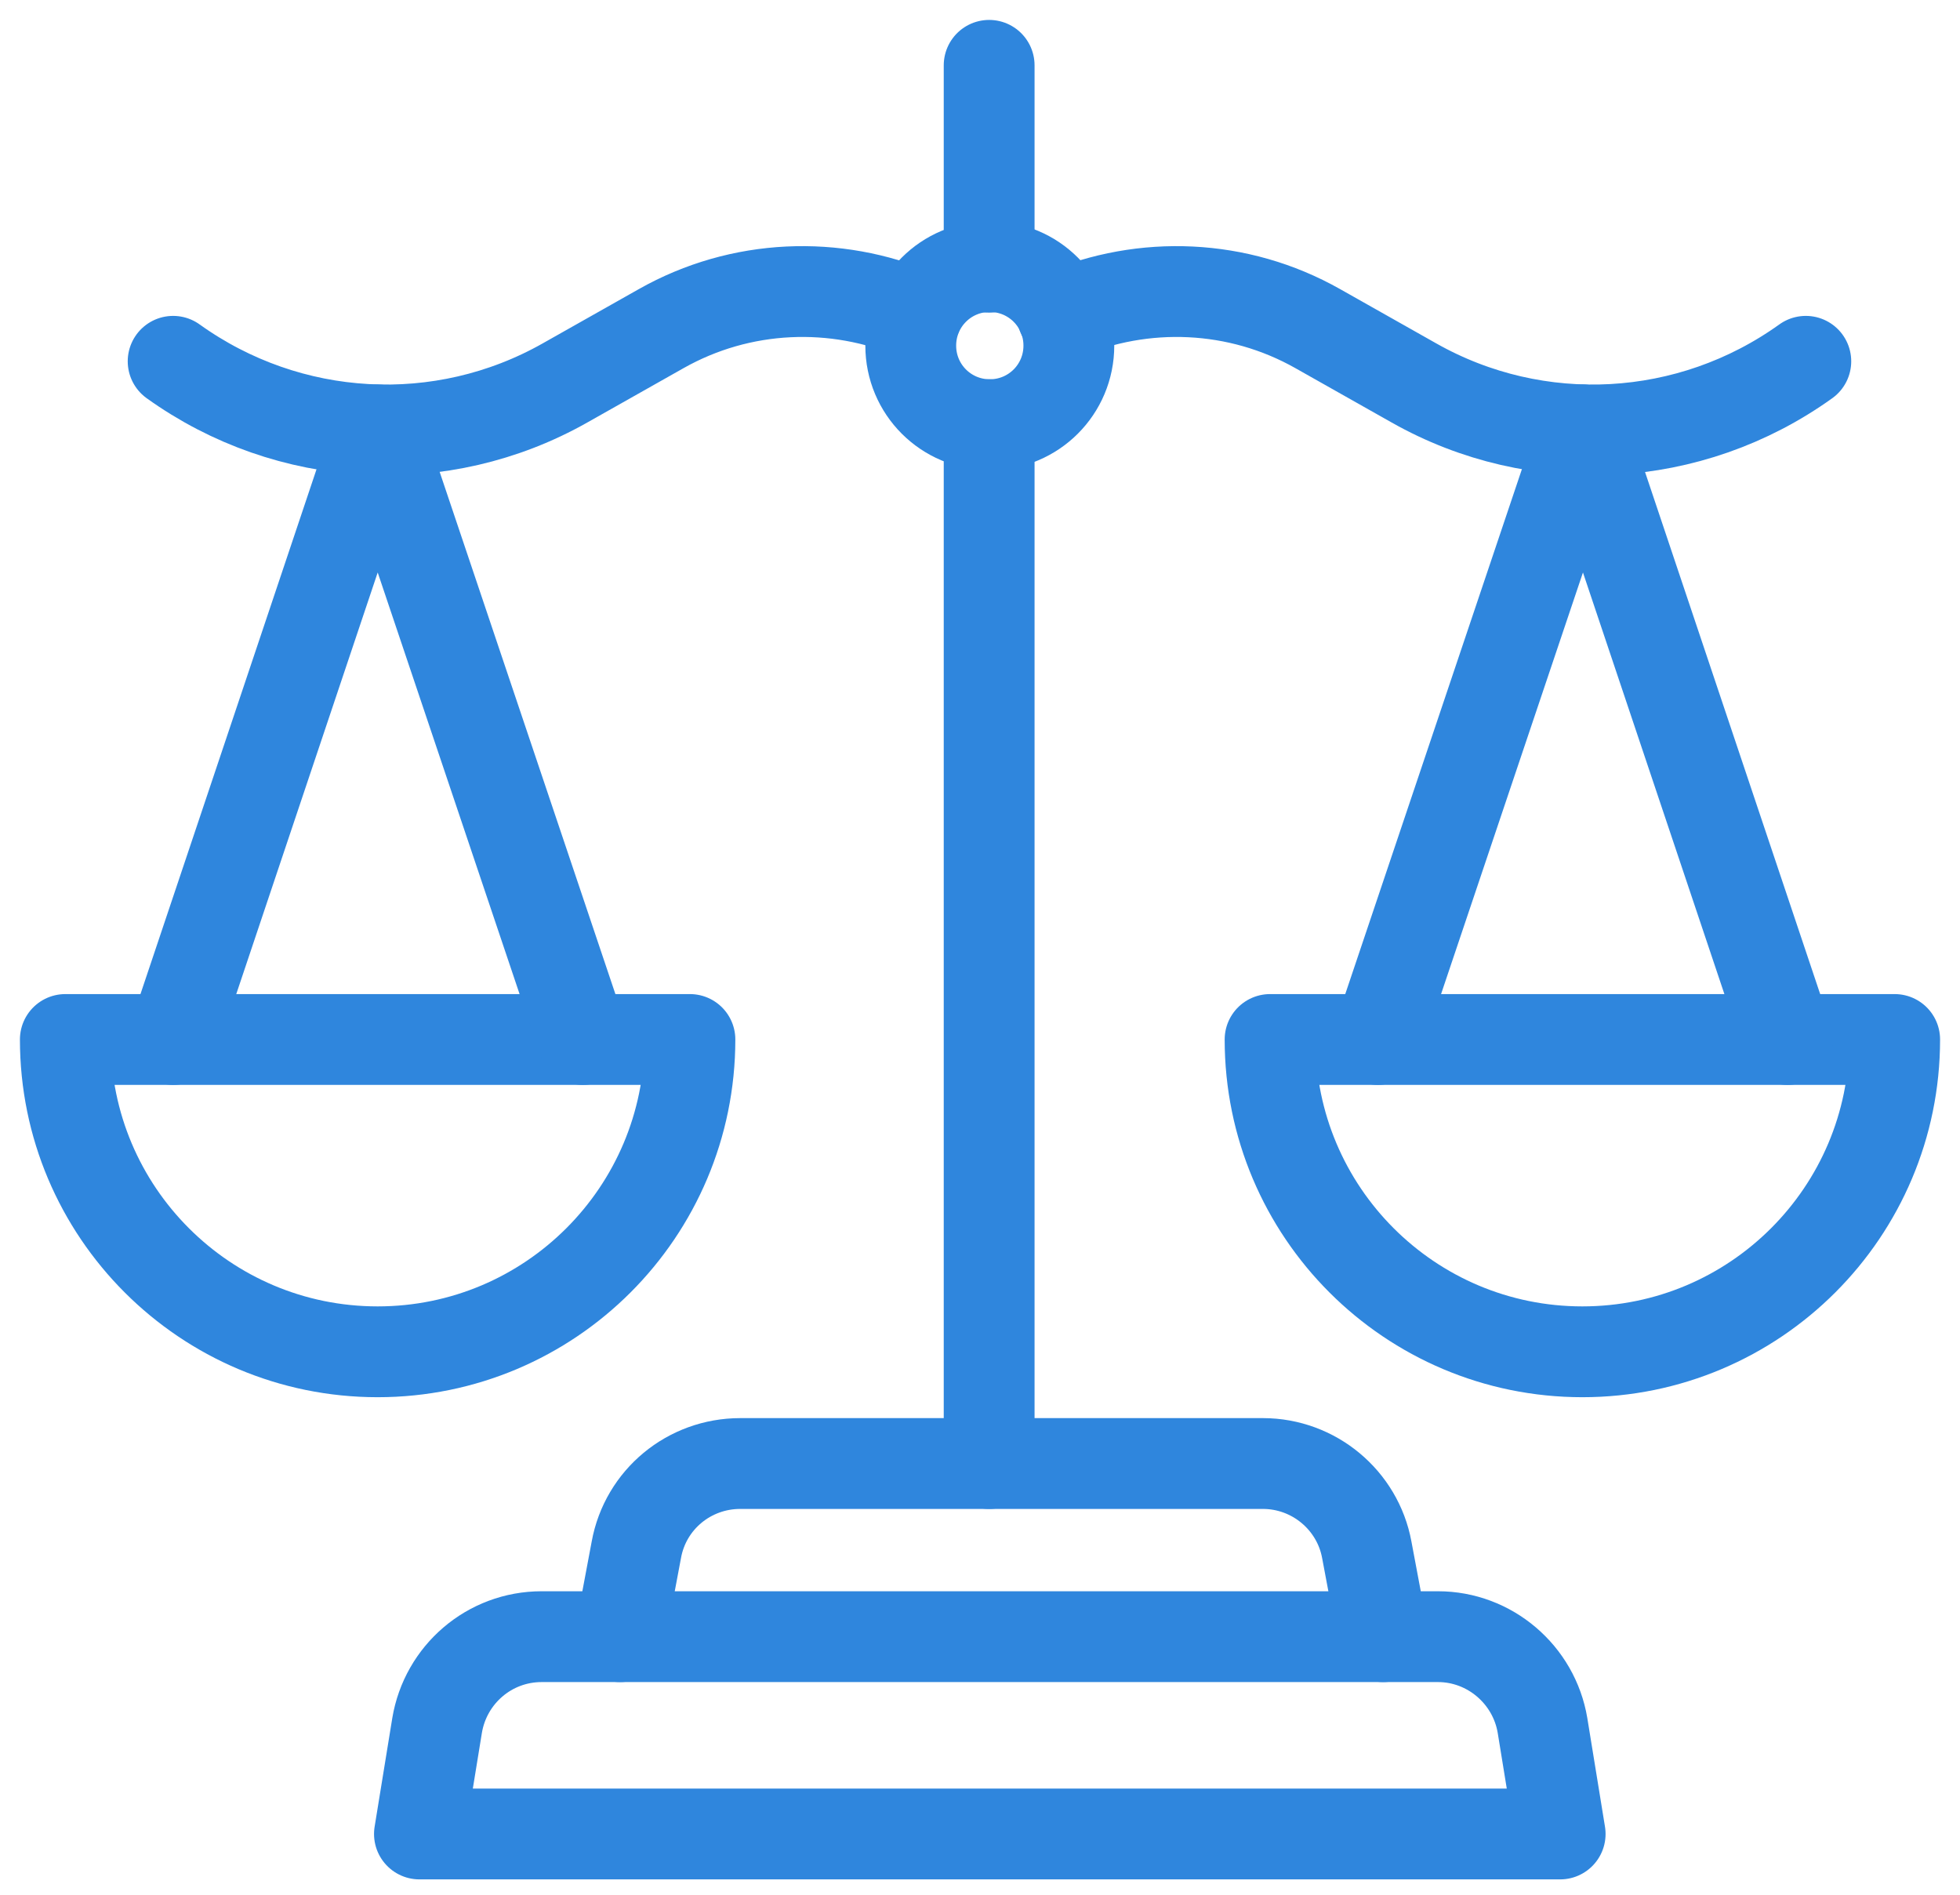
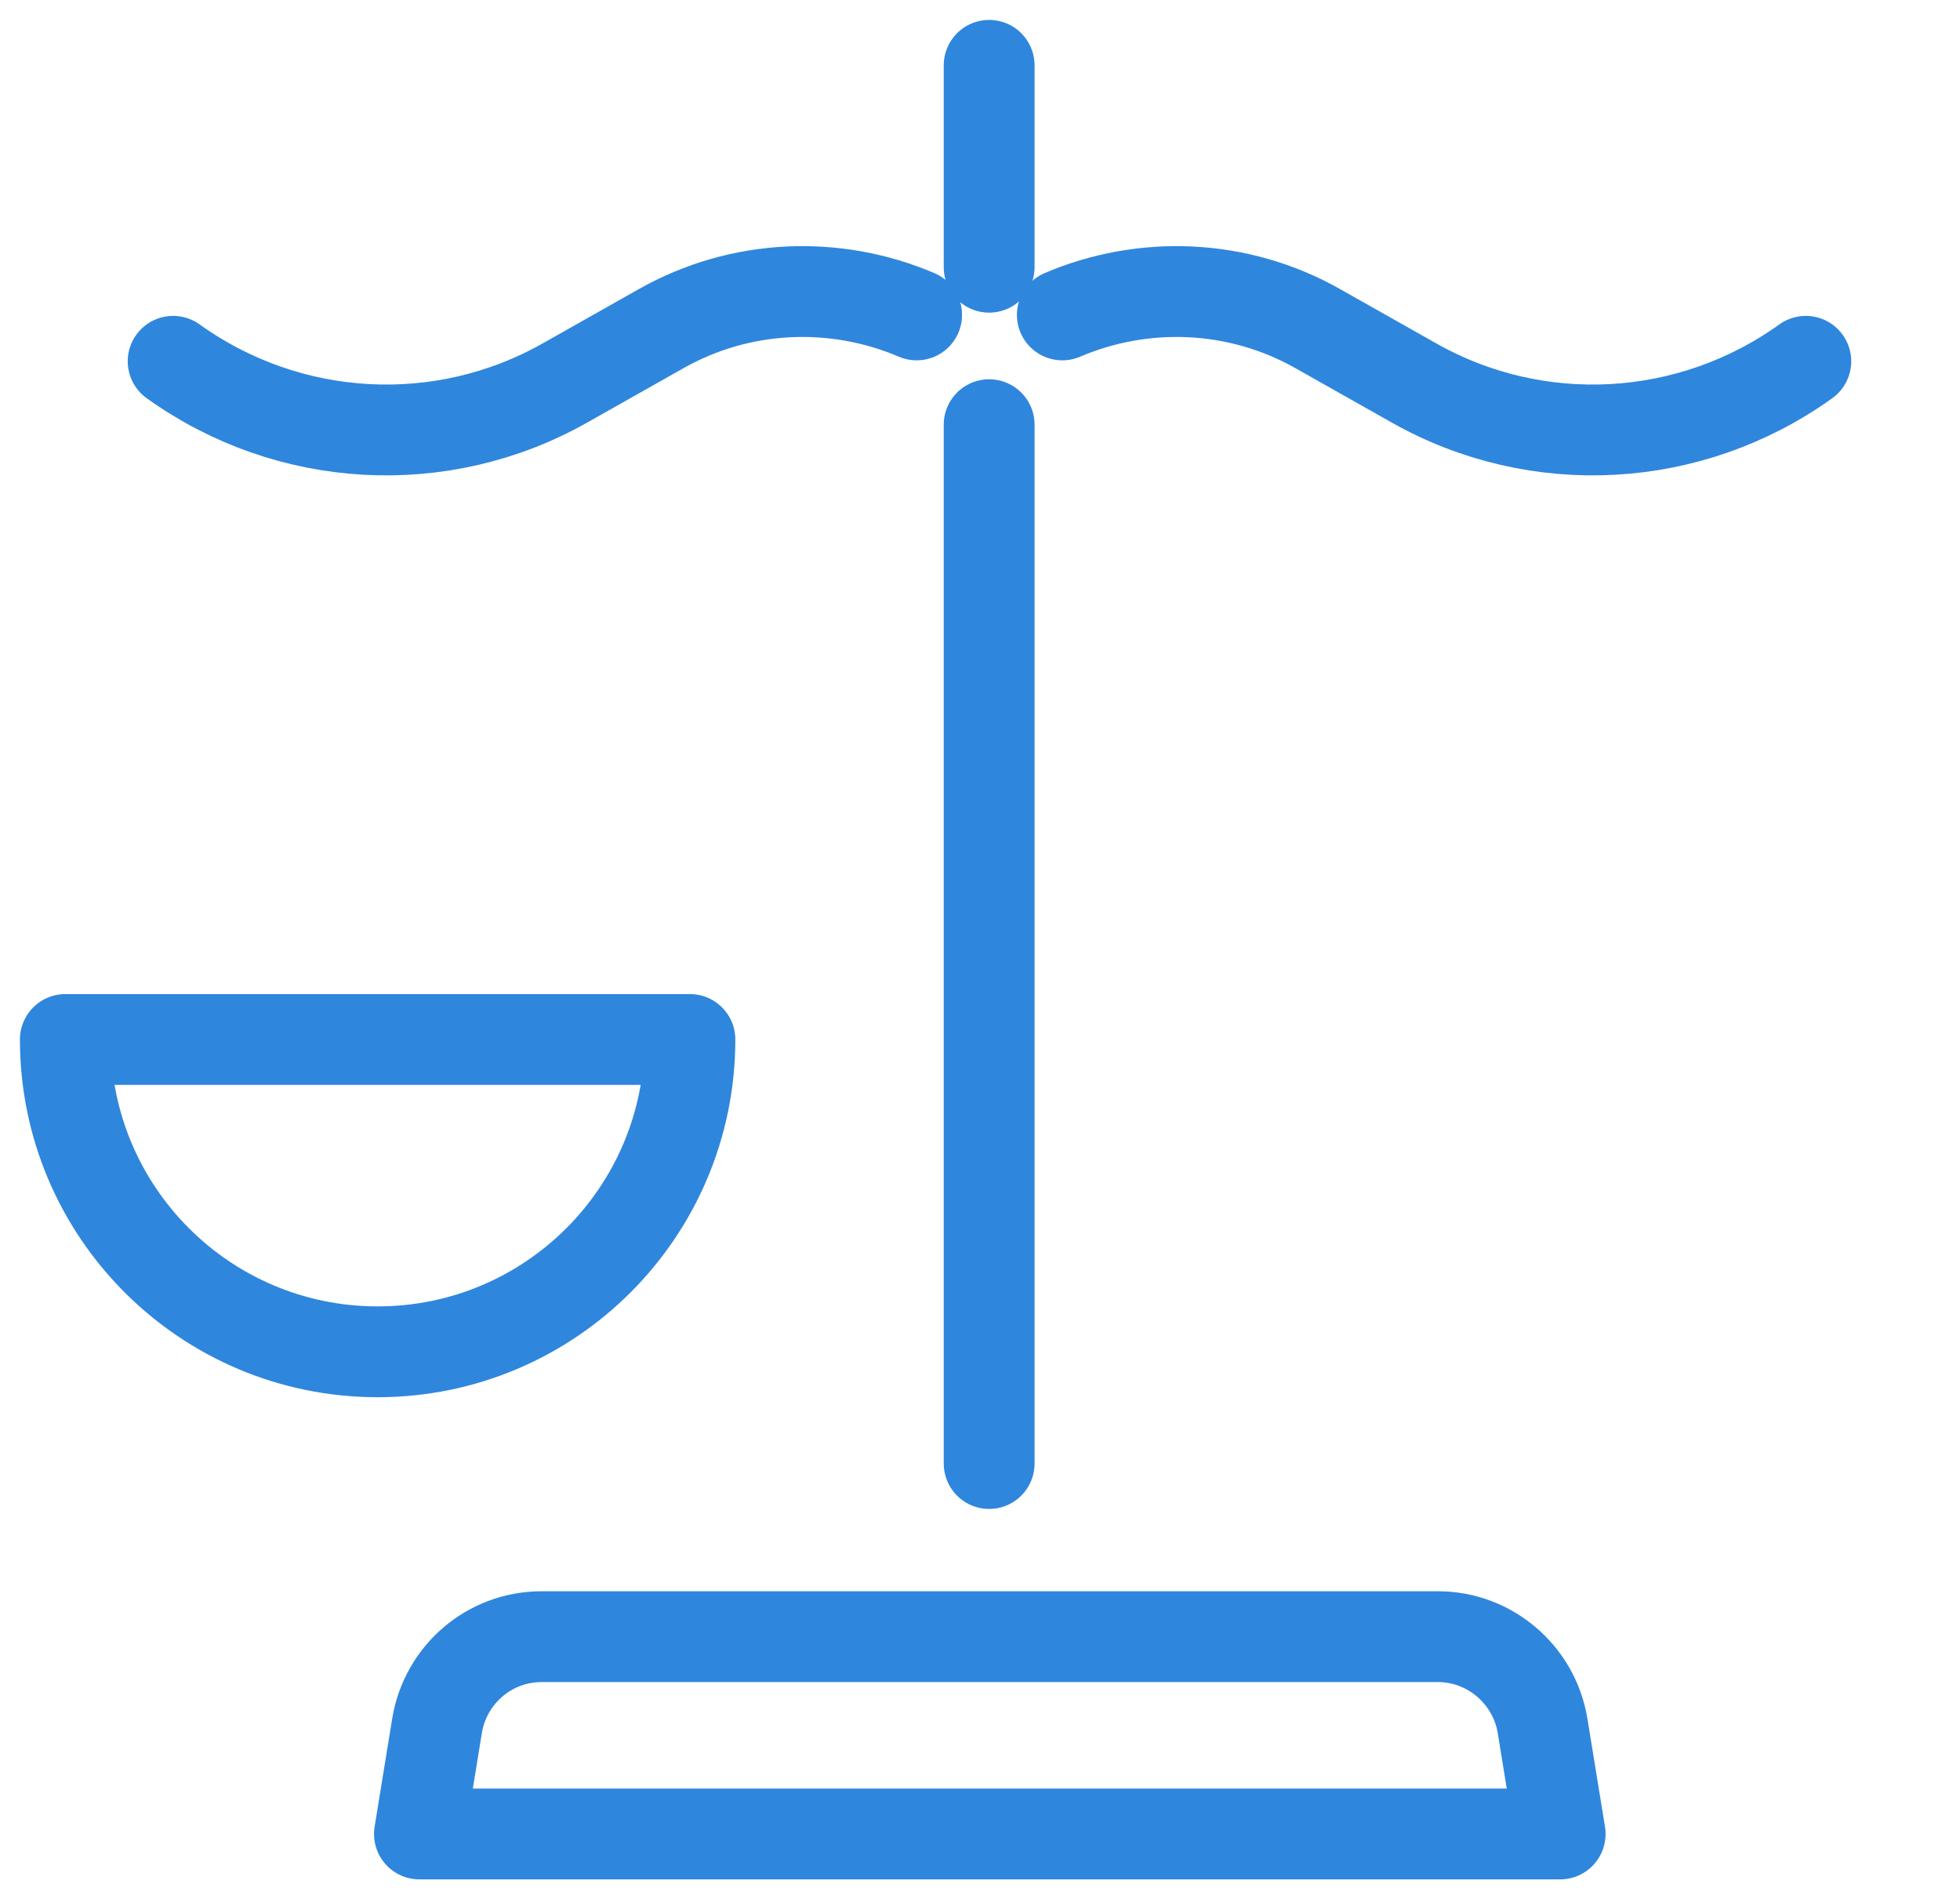
<svg xmlns="http://www.w3.org/2000/svg" width="30" height="29" viewBox="0 0 30 29" fill="none">
  <path d="M10.56 15.91C10.56 18.55 8.42 20.69 5.78 20.69C3.14 20.69 1 18.55 1 15.91H10.56Z" stroke="#2F86DD" stroke-width="1.39" stroke-linecap="round" stroke-linejoin="round" />
-   <path d="M2.65 15.91L5.78 6.58L8.92 15.91" stroke="#2F86DD" stroke-width="1.39" stroke-linecap="round" stroke-linejoin="round" />
-   <path d="M29 15.91C29 18.55 26.86 20.69 24.22 20.69C21.58 20.69 19.44 18.55 19.44 15.91H29Z" stroke="#2F86DD" stroke-width="1.39" stroke-linecap="round" stroke-linejoin="round" />
-   <path d="M21.09 15.91L24.23 6.58L27.36 15.91" stroke="#2F86DD" stroke-width="1.39" stroke-linecap="round" stroke-linejoin="round" />
  <path d="M2.65 5.53C4.42 6.8 6.76 6.93 8.65 5.86L10.12 5.03C11.34 4.34 12.79 4.29 14.03 4.82" stroke="#2F86DD" stroke-width="1.39" stroke-linecap="round" stroke-linejoin="round" />
  <path d="M27.64 5.53C25.87 6.8 23.53 6.93 21.64 5.86L20.17 5.03C18.95 4.34 17.5 4.29 16.26 4.82" stroke="#2F86DD" stroke-width="1.39" stroke-linecap="round" stroke-linejoin="round" />
  <path d="M15.14 6.5V22.4" stroke="#2F86DD" stroke-width="1.39" stroke-linecap="round" stroke-linejoin="round" />
  <path d="M15.14 1V4.09" stroke="#2F86DD" stroke-width="1.39" stroke-linecap="round" stroke-linejoin="round" />
-   <path d="M9.49 25.05L9.74 23.72C9.88 22.95 10.55 22.4 11.33 22.4H19.33C20.11 22.4 20.78 22.96 20.92 23.72L21.17 25.05" stroke="#2F86DD" stroke-width="1.39" stroke-linecap="round" stroke-linejoin="round" />
  <path d="M23.87 28.07H6.42L6.69 26.41C6.82 25.63 7.49 25.05 8.29 25.05H22.01C22.8 25.05 23.48 25.63 23.61 26.41L23.88 28.07H23.87Z" stroke="#2F86DD" stroke-width="1.39" stroke-linecap="round" stroke-linejoin="round" />
-   <path d="M13.94 5.29C13.94 4.62 14.48 4.08 15.15 4.08C15.82 4.08 16.36 4.62 16.36 5.29C16.36 5.96 15.82 6.5 15.15 6.5C14.48 6.5 13.94 5.96 13.94 5.29Z" stroke="#2F86DD" stroke-width="1.39" stroke-linecap="round" stroke-linejoin="round" />
</svg>